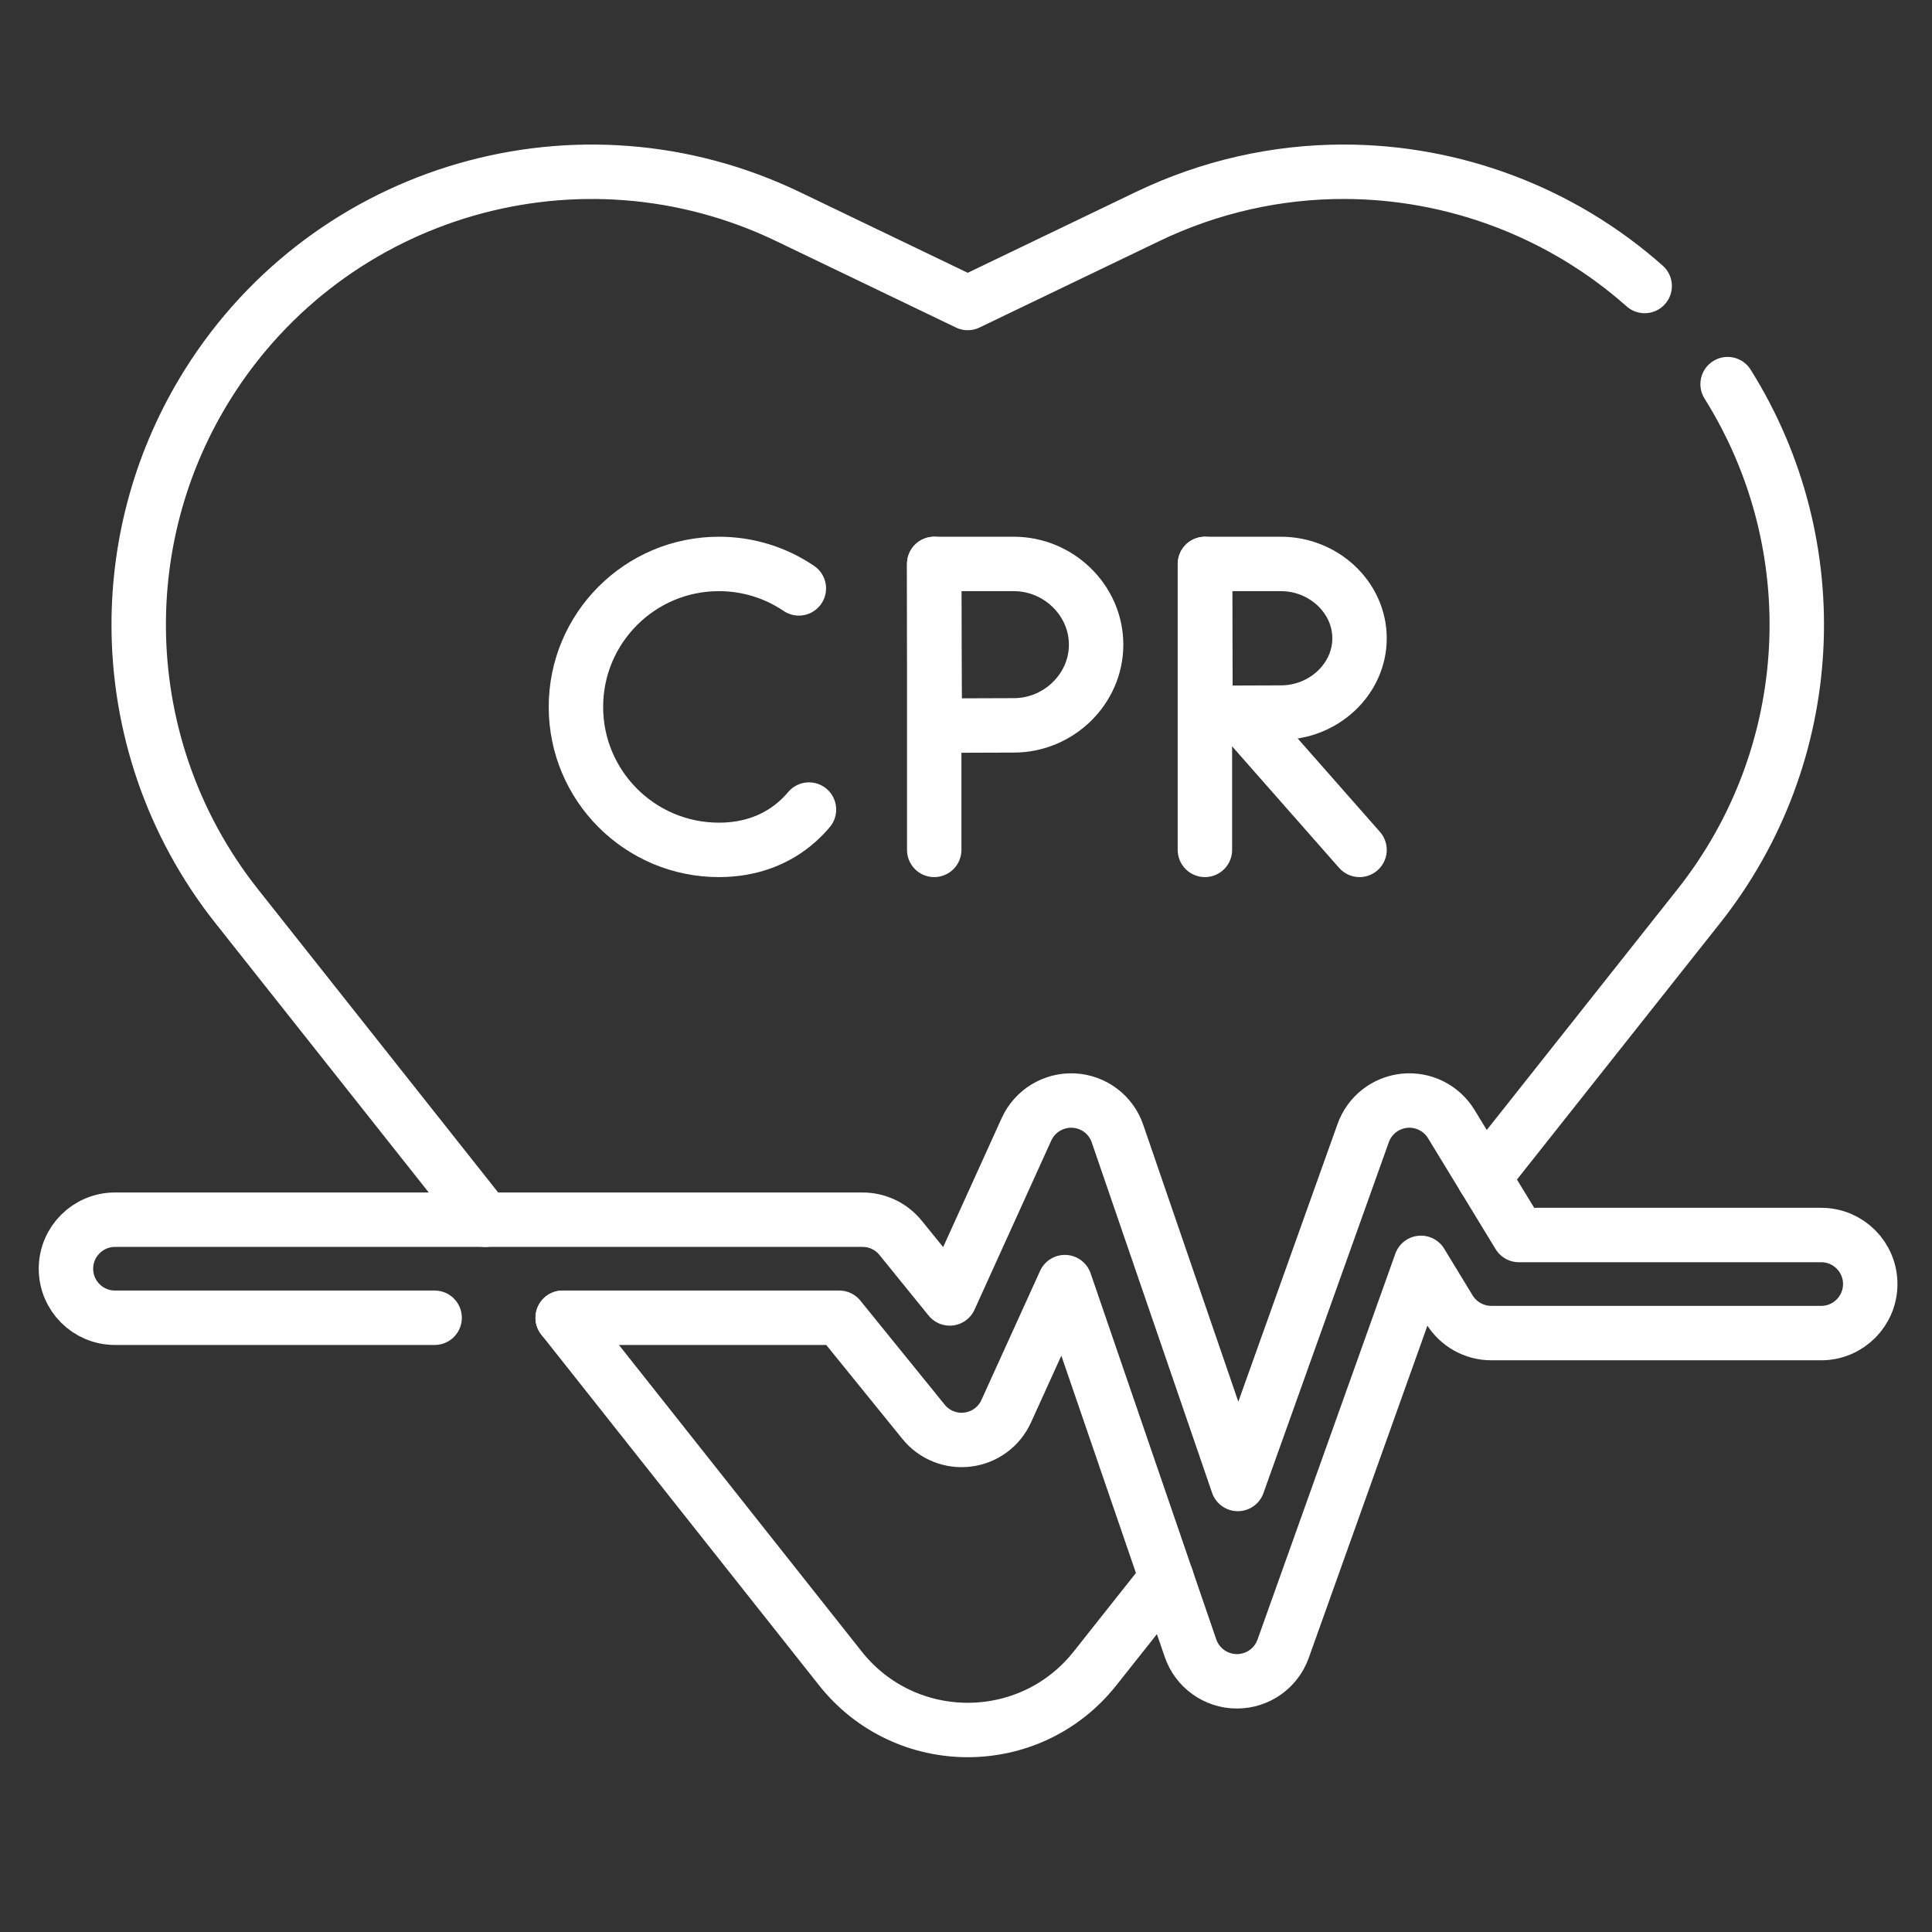
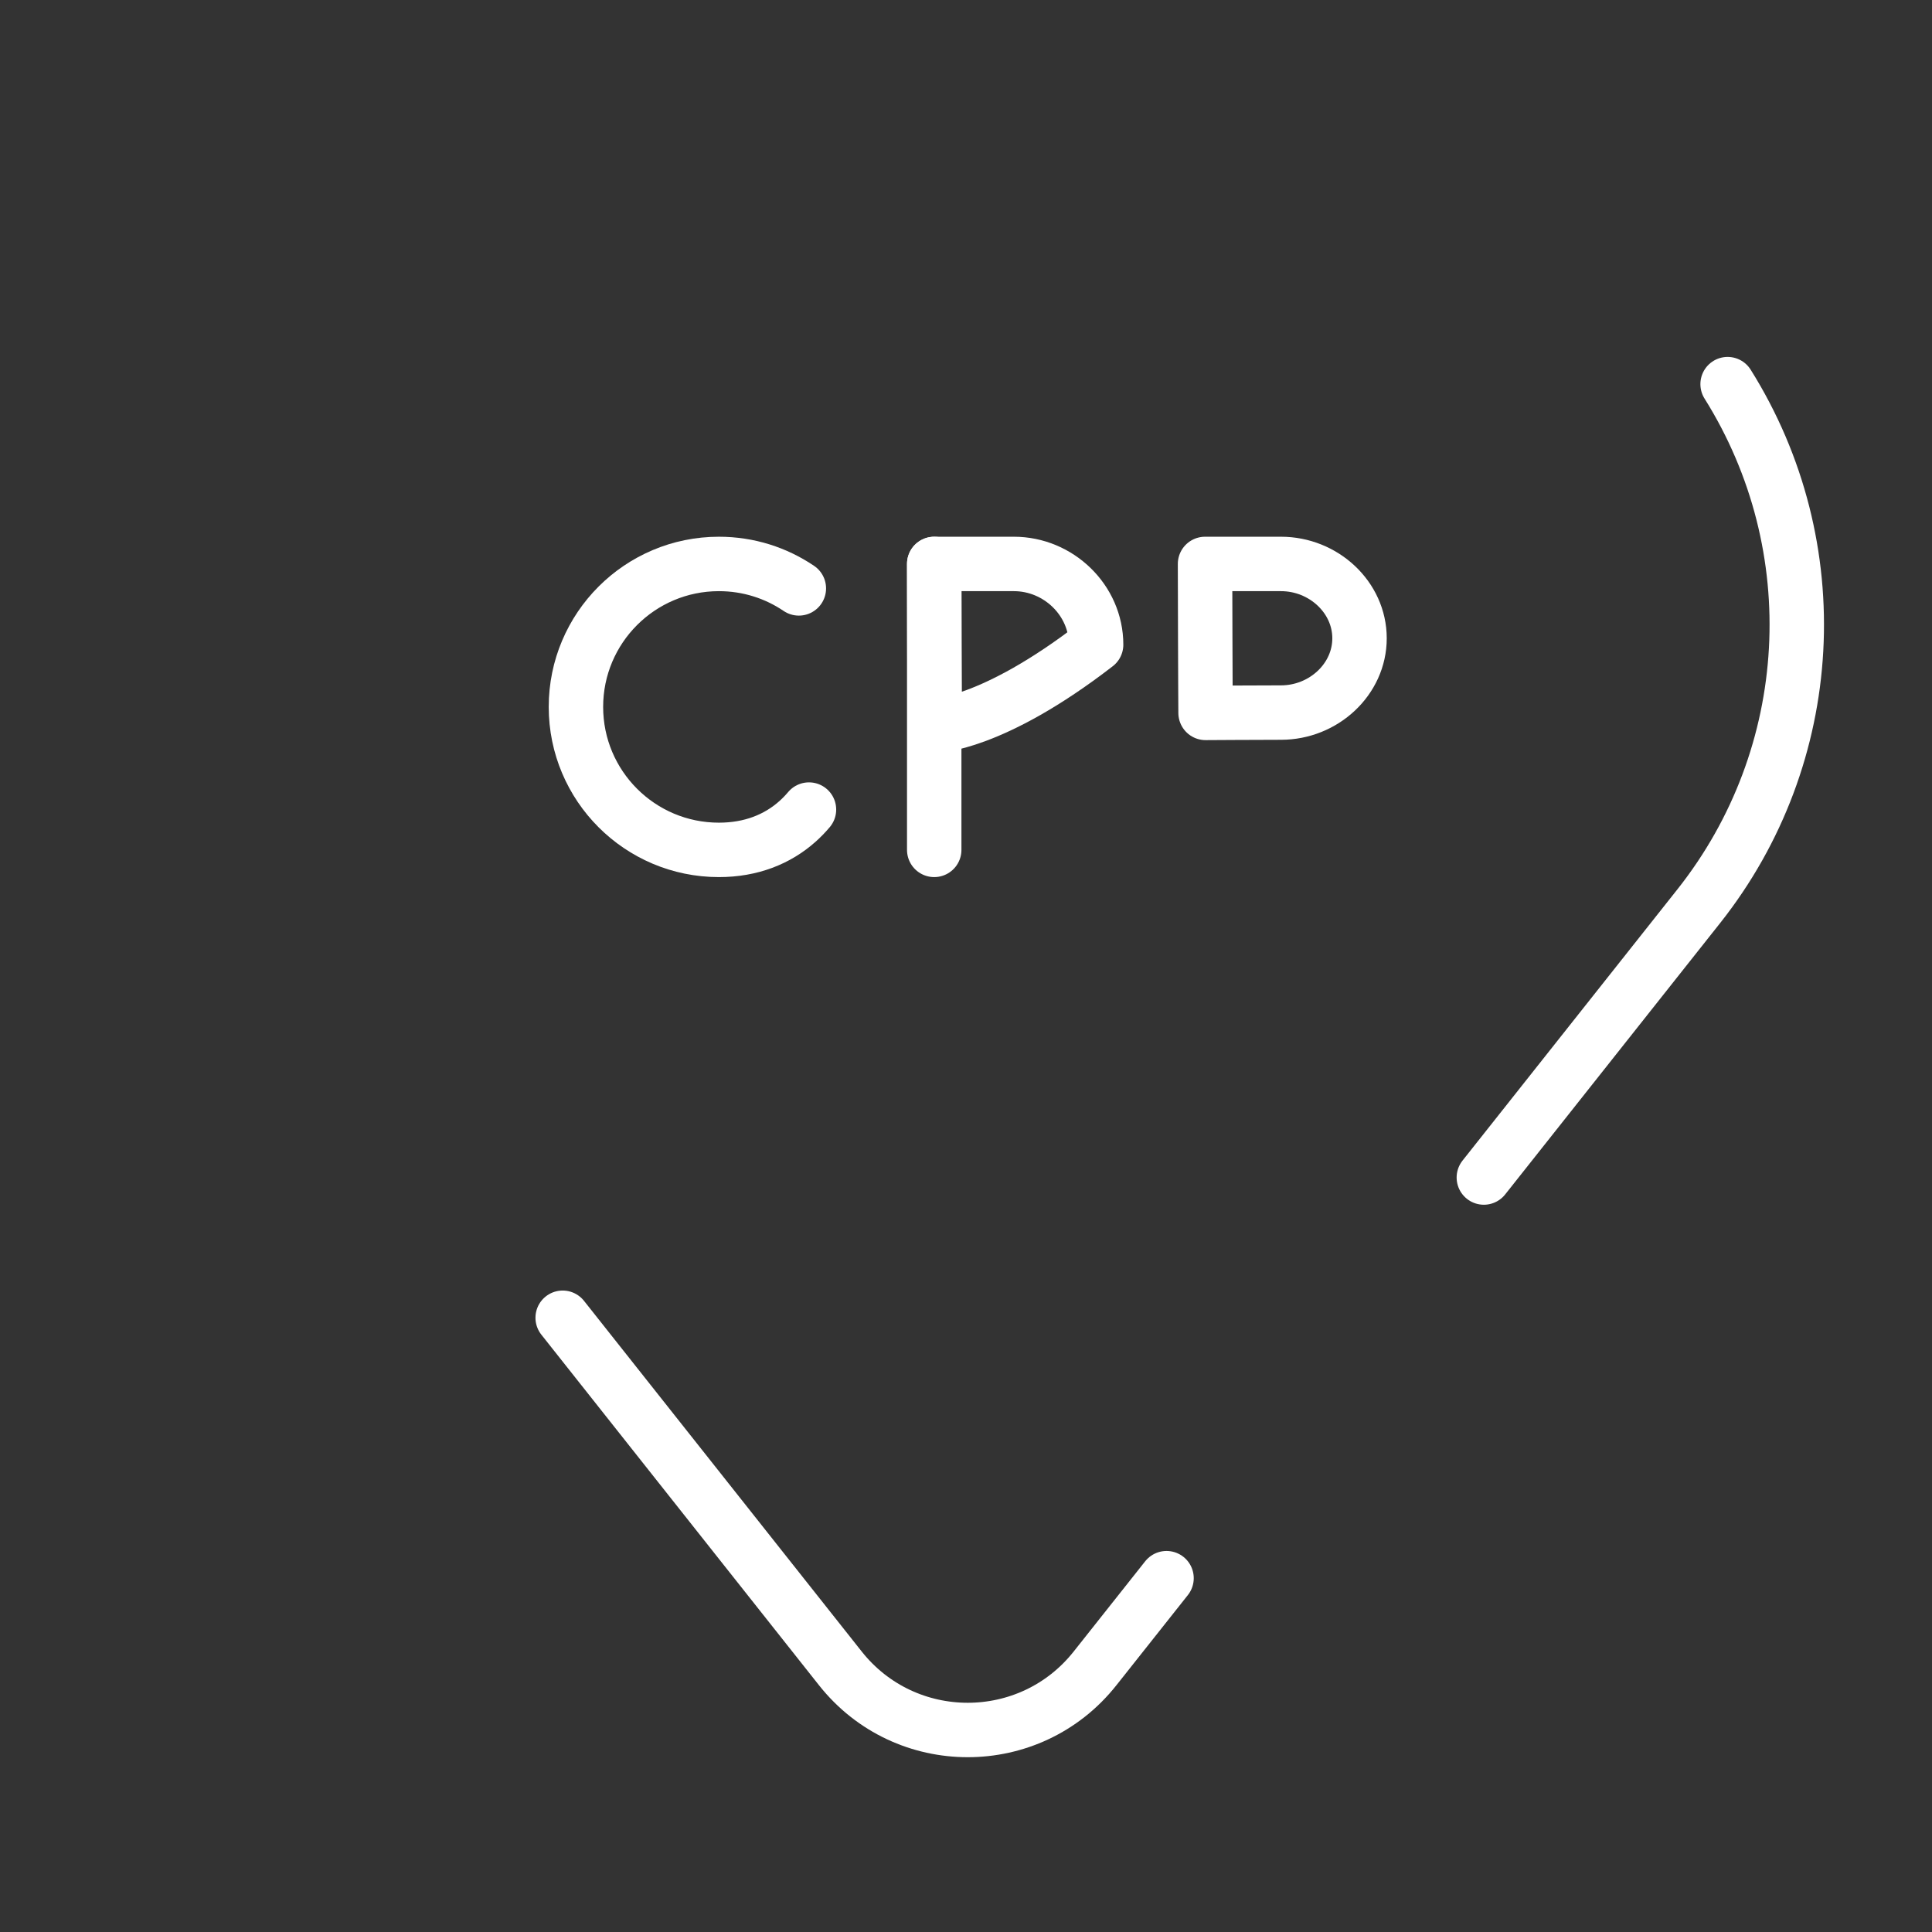
<svg xmlns="http://www.w3.org/2000/svg" width="29" height="29" viewBox="0 0 29 29" fill="none">
  <rect x="0" y="0" width="29" height="29" fill="#333333" stroke="none" />
  <g clip-path="url(#clip0_5026_330)">
    <path d="M8.446 19.78L12.614 25.043C13.591 26.276 15.461 26.276 16.437 25.043L17.51 23.689" stroke="white" stroke-width="0.817" stroke-miterlimit="10" stroke-linecap="round" stroke-linejoin="round" />
    <path d="M25.932 5.766C27.461 8.205 27.288 11.343 25.501 13.6L22.273 17.675" stroke="white" stroke-width="0.817" stroke-miterlimit="10" stroke-linecap="round" stroke-linejoin="round" />
-     <path d="M7.281 18.309L3.551 13.6C2.576 12.368 2.082 10.876 2.082 9.377C2.082 8.128 2.425 6.875 3.12 5.766C4.959 2.833 8.708 1.751 11.828 3.251L14.526 4.548L17.224 3.251C18.171 2.796 19.175 2.578 20.167 2.578C21.819 2.578 23.435 3.182 24.687 4.293" stroke="white" stroke-width="0.817" stroke-miterlimit="10" stroke-linecap="round" stroke-linejoin="round" />
-     <path d="M6.524 19.78H1.726C1.32 19.78 0.99 19.451 0.99 19.044C0.99 18.638 1.32 18.308 1.726 18.308H12.947C13.169 18.308 13.379 18.408 13.519 18.581L14.256 19.49L15.408 16.951C15.533 16.676 15.814 16.506 16.113 16.52C16.415 16.534 16.677 16.731 16.774 17.016L18.58 22.275L20.462 17.008C20.558 16.74 20.798 16.552 21.08 16.523C21.363 16.494 21.636 16.63 21.784 16.872L22.799 18.538H27.337C27.743 18.538 28.073 18.867 28.073 19.274C28.073 19.68 27.743 20.01 27.337 20.01H22.385C22.128 20.01 21.89 19.876 21.756 19.657L21.329 18.956L19.26 24.749C19.155 25.042 18.878 25.237 18.567 25.237C18.565 25.237 18.564 25.237 18.562 25.237C18.249 25.235 17.972 25.036 17.87 24.74L15.984 19.245L15.104 21.182C14.999 21.415 14.781 21.576 14.528 21.608C14.275 21.641 14.023 21.54 13.863 21.342L12.597 19.78H8.446" stroke="white" stroke-width="0.817" stroke-miterlimit="10" stroke-linecap="round" stroke-linejoin="round" />
    <path d="M11.991 8.832C11.648 8.6 11.236 8.465 10.791 8.465C9.606 8.465 8.645 9.426 8.645 10.611C8.645 11.796 9.606 12.757 10.791 12.757C11.272 12.757 11.668 12.599 11.969 12.331C12.031 12.276 12.089 12.216 12.143 12.152" stroke="white" stroke-width="0.817" stroke-miterlimit="10" stroke-linecap="round" stroke-linejoin="round" />
    <path d="M14.023 8.465V12.757" stroke="white" stroke-width="0.817" stroke-miterlimit="10" stroke-linecap="round" stroke-linejoin="round" />
-     <path d="M16.453 9.677C16.453 10.345 15.887 10.888 15.219 10.888C14.887 10.888 14.032 10.893 14.032 10.893C14.032 10.893 14.026 10.014 14.026 9.677C14.026 9.4 14.023 8.465 14.023 8.465C14.023 8.465 14.826 8.465 15.219 8.465C15.887 8.465 16.453 9.008 16.453 9.677Z" stroke="white" stroke-width="0.817" stroke-miterlimit="10" stroke-linecap="round" stroke-linejoin="round" />
-     <path d="M18.604 10.709L20.407 12.757" stroke="white" stroke-width="0.817" stroke-miterlimit="10" stroke-linecap="round" stroke-linejoin="round" />
-     <path d="M18.086 8.465V12.757" stroke="white" stroke-width="0.817" stroke-miterlimit="10" stroke-linecap="round" stroke-linejoin="round" />
+     <path d="M16.453 9.677C14.887 10.888 14.032 10.893 14.032 10.893C14.032 10.893 14.026 10.014 14.026 9.677C14.026 9.4 14.023 8.465 14.023 8.465C14.023 8.465 14.826 8.465 15.219 8.465C15.887 8.465 16.453 9.008 16.453 9.677Z" stroke="white" stroke-width="0.817" stroke-miterlimit="10" stroke-linecap="round" stroke-linejoin="round" />
    <path d="M20.407 9.581C20.407 10.197 19.867 10.696 19.228 10.696C18.912 10.696 18.096 10.701 18.096 10.701C18.096 10.701 18.091 9.891 18.091 9.581C18.091 9.326 18.088 8.465 18.088 8.465C18.088 8.465 18.854 8.465 19.228 8.465C19.867 8.465 20.407 8.965 20.407 9.581Z" stroke="white" stroke-width="0.817" stroke-miterlimit="10" stroke-linecap="round" stroke-linejoin="round" />
  </g>
  <defs>
    <clipPath id="clip0_5026_330">
      <rect width="27.9" height="27.9" fill="white" transform="translate(0.581 0.323)" />
    </clipPath>
  </defs>
</svg>